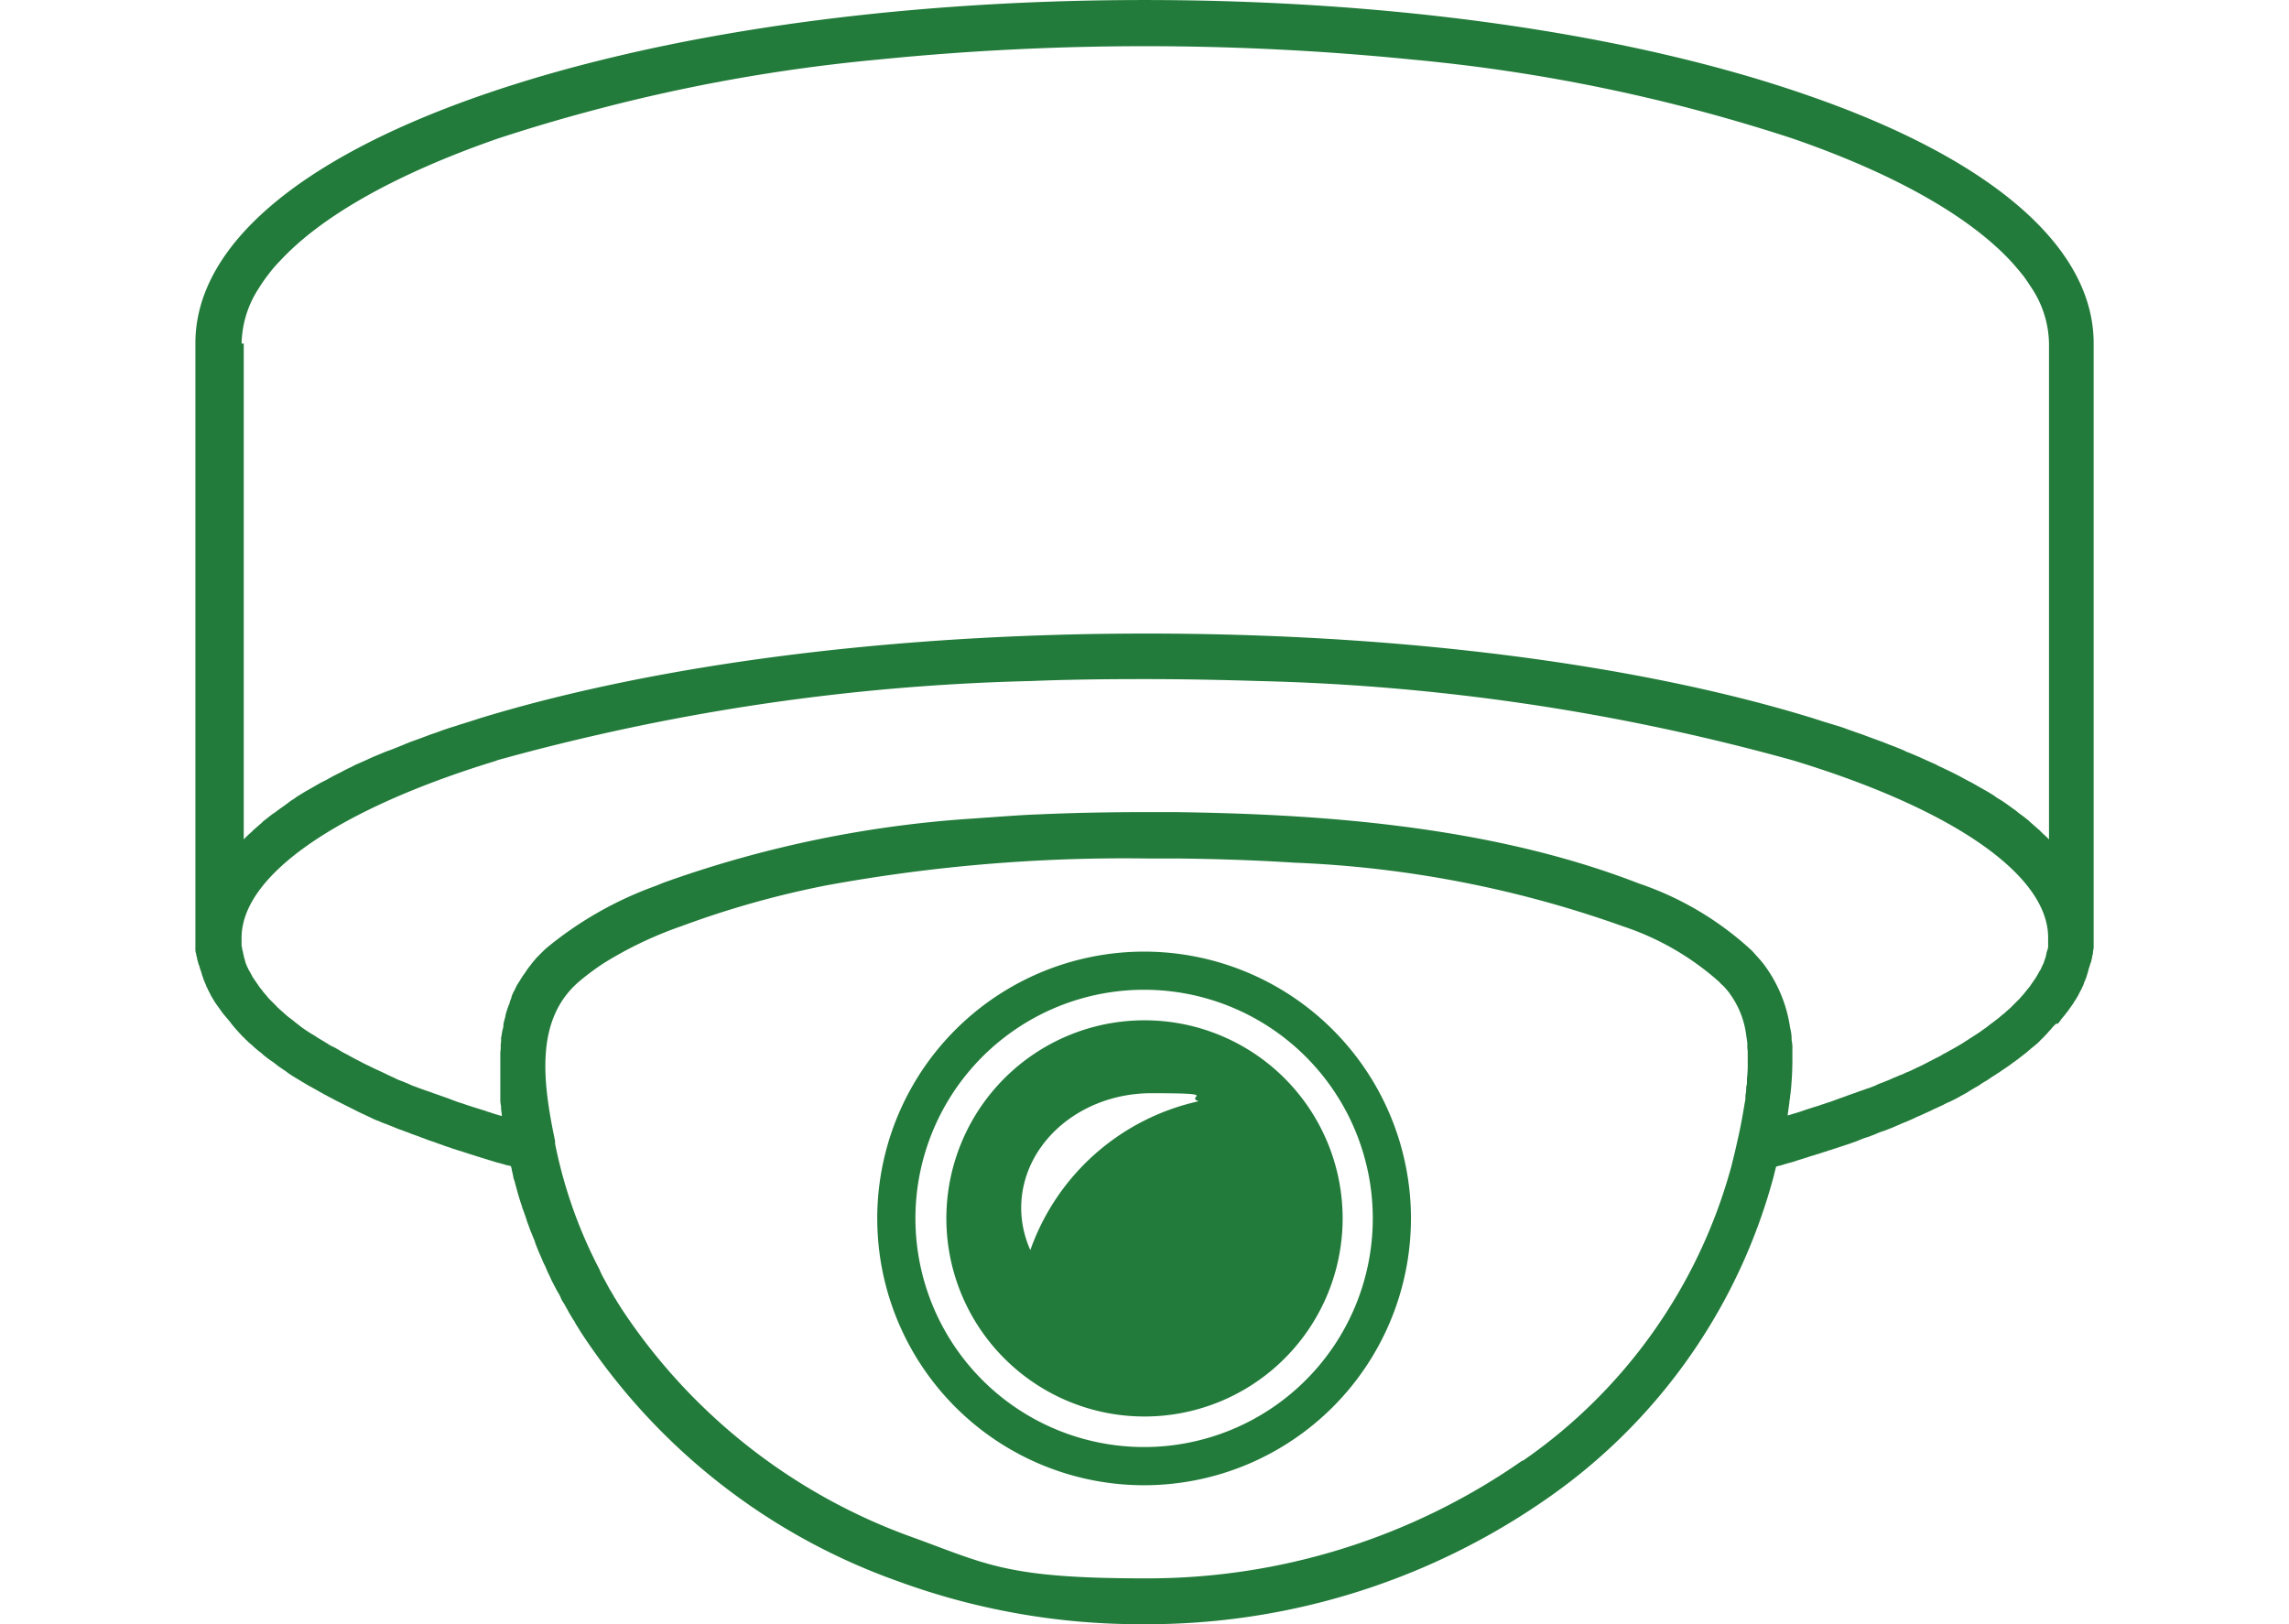
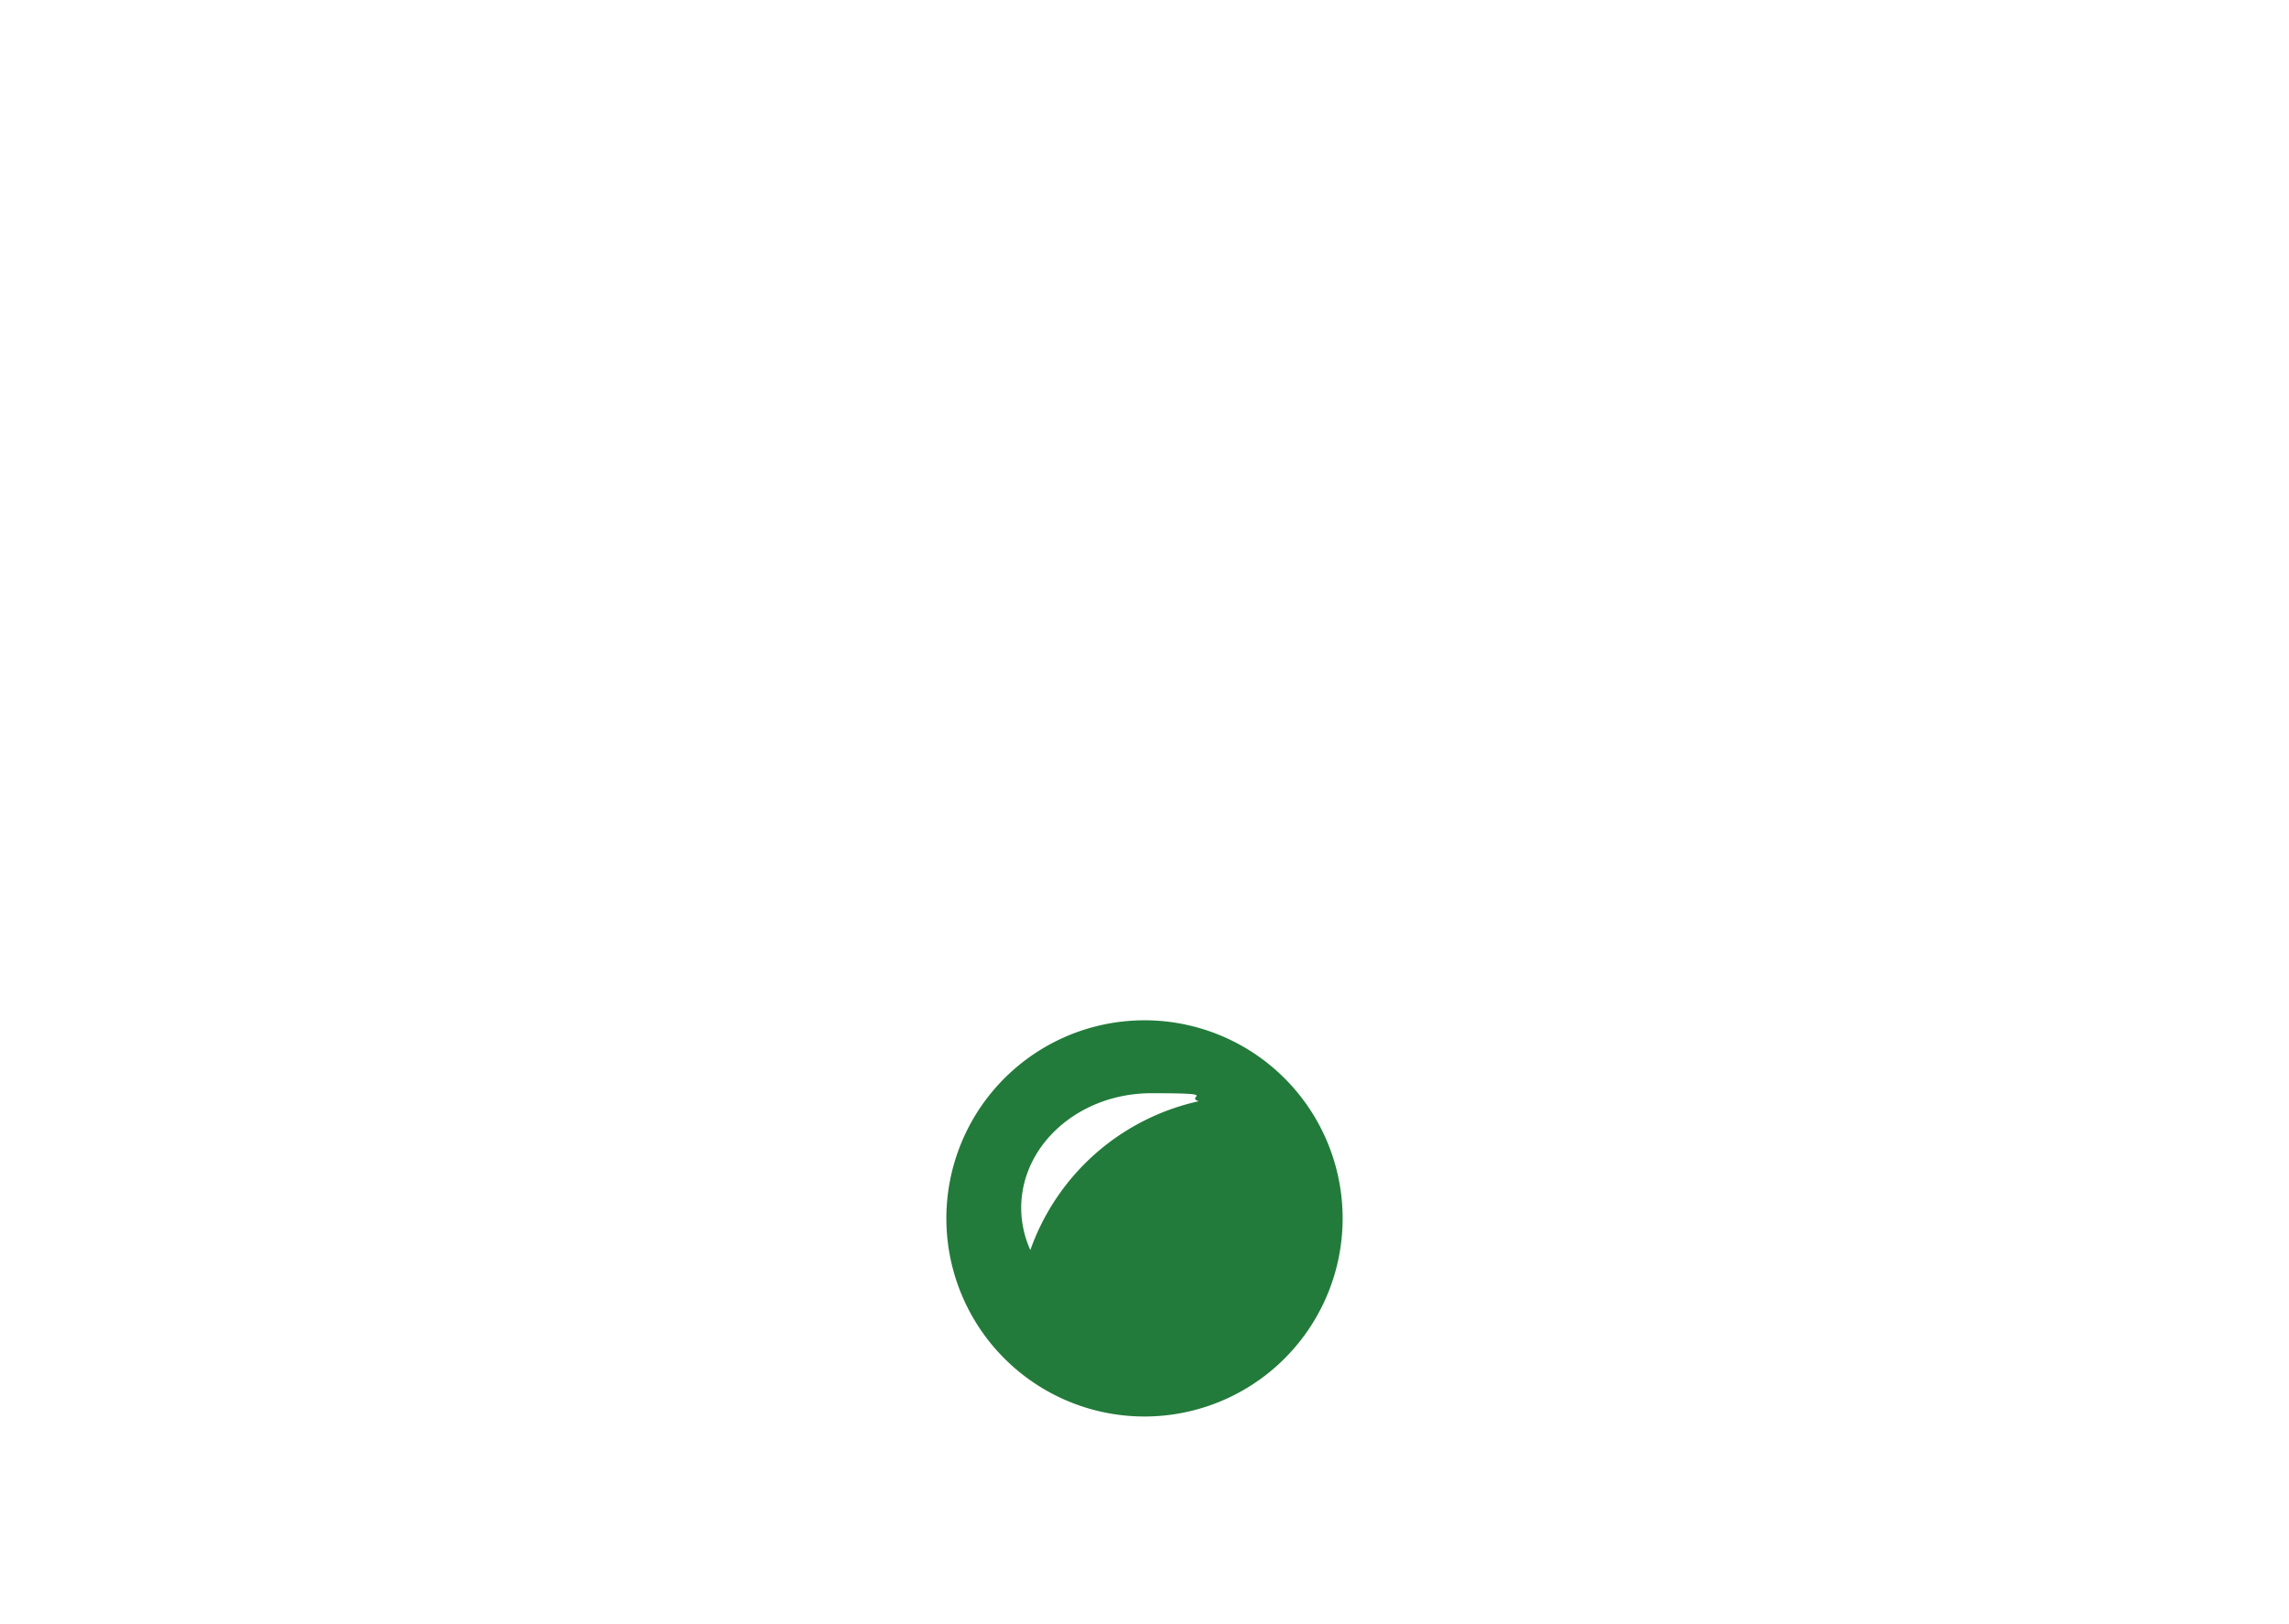
<svg xmlns="http://www.w3.org/2000/svg" width="93" height="66" viewBox="0 0 93 66">
  <defs>
    <clipPath id="a">
      <rect width="93" height="66" transform="translate(904 2843)" fill="#fff" />
    </clipPath>
  </defs>
  <g transform="translate(-904 -2843)" clip-path="url(#a)">
    <g transform="translate(950.5 2876)">
      <g transform="translate(-38.561 -33)">
-         <path d="M127.663,134a.607.607,0,0,0,.124-.155c.047-.062.093-.109.14-.171.047-.047.078-.109.124-.155.047-.062.078-.109.124-.171.031-.047.078-.109.109-.155a1.633,1.633,0,0,1,.109-.171c.031-.047.062-.109.093-.155l.093-.186a.724.724,0,0,0,.078-.155.947.947,0,0,0,.078-.186c.016-.047.047-.109.062-.155a.875.875,0,0,0,.062-.186c.016-.047.031-.093.047-.155a1.442,1.442,0,0,1,.062-.2.493.493,0,0,1,.047-.14c.016-.062.031-.14.047-.2a.453.453,0,0,1,.031-.14,1.2,1.2,0,0,1,.031-.233V106.345c0-3.909-4.141-7.492-11.649-10.082-7.2-2.5-16.768-3.862-26.912-3.862s-19.715,1.365-26.912,3.862C56.141,98.868,52,102.436,52,106.345V130.93a.6.6,0,0,0,.031.233.453.453,0,0,0,.031.14.947.947,0,0,0,.047.2.493.493,0,0,0,.047.14,1.441,1.441,0,0,0,.062.2c.016.047.031.093.047.155s.047.124.062.186c.016.047.047.109.062.155.031.062.047.124.078.186.031.047.047.109.078.155l.093.186c.031.047.062.109.093.155a1.636,1.636,0,0,0,.109.171c.031.047.078.109.109.155.047.062.078.109.124.171a1.086,1.086,0,0,0,.124.155c.047.062.093.109.14.171a1.087,1.087,0,0,1,.124.155c.047.062.093.109.14.171.047.047.093.109.14.155.047.062.109.109.155.171a1.462,1.462,0,0,1,.155.155c.062.047.109.109.171.155a1.544,1.544,0,0,1,.171.155c.062.047.124.109.186.155a1.644,1.644,0,0,1,.186.155,4.975,4.975,0,0,0,.4.295c.062.047.14.109.2.155s.14.093.2.14a1.883,1.883,0,0,1,.217.155c.078.047.14.093.217.14l.233.14.233.14c.078.047.155.093.248.14.078.047.171.093.248.14s.171.093.248.14c.093.047.171.093.264.14s.171.093.264.14l.279.14.279.14.279.14c.093.047.186.093.295.14.093.047.2.093.295.14a2.383,2.383,0,0,0,.295.124,2.582,2.582,0,0,0,.31.124c.109.047.2.078.31.124a2.8,2.8,0,0,0,.326.124c.109.047.217.078.326.124s.217.078.341.124c.109.047.217.078.326.124s.233.078.357.124c.109.047.233.078.341.124.124.047.248.078.357.124.109.031.233.078.357.109.124.047.248.078.372.124.124.031.233.078.357.109.124.047.264.078.388.124.124.031.248.078.372.109.14.031.264.078.4.109a.365.365,0,0,1,.124.031c0,.047.031.093.031.14.016.093.047.186.062.295a.591.591,0,0,0,.047.155c.093.357.186.7.31,1.055a.493.493,0,0,0,.047.14c.031.093.062.171.093.264.016.062.047.124.062.2.031.078.062.155.093.248.031.078.047.14.078.2l.093.233a1.216,1.216,0,0,1,.078.217l.093.233c.031.078.062.155.093.217.031.078.062.14.093.217a1.566,1.566,0,0,0,.109.233c.031.078.062.14.093.217s.078.155.109.233c.031.062.062.14.093.2.047.078.078.155.124.233.031.062.062.124.109.2a1.236,1.236,0,0,1,.124.248,1.157,1.157,0,0,0,.109.186c.047.078.093.171.14.248.031.062.062.109.093.171.062.093.109.186.171.279a.628.628,0,0,1,.078.14c.093.14.171.279.264.419a25.662,25.662,0,0,0,12.812,10.036,28.574,28.574,0,0,0,10,1.753,28.4,28.4,0,0,0,16.411-5.119,23.259,23.259,0,0,0,9.167-13c.047-.171.078-.326.124-.481.047,0,.093-.031.14-.031.124-.031.248-.078.372-.109a4,4,0,0,0,.4-.124c.124-.031.248-.078.357-.109.124-.047.264-.078.388-.124.124-.031.233-.078.357-.109.124-.047.248-.078.372-.124.109-.031.233-.078.341-.109.124-.047.248-.078.357-.124a2.8,2.8,0,0,0,.326-.124,3.247,3.247,0,0,1,.357-.124c.109-.047.217-.078.31-.124a3.013,3.013,0,0,1,.341-.124c.109-.047.2-.078.31-.124l.326-.14c.093-.047.2-.078.295-.124.109-.047.217-.093.31-.14s.186-.078.279-.124c.109-.047.2-.093.31-.14.093-.047.186-.093.264-.124.093-.047.2-.093.295-.14a2.018,2.018,0,0,1,.264-.124l.279-.14c.078-.047.171-.093.248-.14a2.338,2.338,0,0,0,.264-.155l.233-.14a1.34,1.34,0,0,0,.248-.155l.233-.14c.078-.047.155-.109.233-.155s.14-.093.217-.14.155-.109.233-.155c.062-.047.14-.093.2-.14.078-.047.14-.109.217-.155l.186-.14c.062-.047.14-.109.2-.155a1.646,1.646,0,0,0,.171-.14c.062-.047.124-.109.186-.155s.109-.093.171-.14a1.767,1.767,0,0,0,.171-.171,1.462,1.462,0,0,0,.155-.155,1.545,1.545,0,0,0,.155-.171,1.4,1.4,0,0,0,.14-.155A1.545,1.545,0,0,1,127.6,134ZM53.877,106.36a4.235,4.235,0,0,1,.7-2.249,6.05,6.05,0,0,1,.388-.558,5.071,5.071,0,0,1,.465-.543c1.691-1.83,4.715-3.537,8.857-4.979A70.481,70.481,0,0,1,79.749,94.82a108.539,108.539,0,0,1,21.685,0A70.481,70.481,0,0,1,116.9,98.031c4.126,1.427,7.151,3.149,8.857,4.979.171.186.326.372.465.543s.264.372.388.558a4.2,4.2,0,0,1,.7,2.249v20.149l-.047-.047c-.078-.078-.171-.155-.248-.233l-.093-.093-.372-.326c-.016,0-.031-.031-.047-.047-.109-.093-.233-.186-.357-.279a.853.853,0,0,1-.14-.109c-.093-.078-.2-.14-.295-.217-.047-.031-.109-.078-.155-.109a3.506,3.506,0,0,0-.31-.2.941.941,0,0,1-.155-.109c-.124-.078-.248-.155-.388-.233-.031-.016-.078-.047-.109-.062-.171-.093-.341-.2-.527-.295-.047-.016-.078-.047-.124-.062-.14-.078-.279-.155-.434-.233l-.186-.093c-.124-.062-.264-.124-.388-.186a1.419,1.419,0,0,1-.217-.109l-.419-.186c-.062-.031-.14-.062-.2-.093-.186-.078-.357-.155-.558-.233-.031,0-.062-.031-.093-.047-.217-.093-.45-.186-.667-.264-.062-.031-.124-.047-.186-.078l-.512-.186c-.078-.031-.171-.062-.248-.093-.155-.062-.326-.109-.481-.171-.093-.031-.186-.062-.264-.093a5.249,5.249,0,0,0-.527-.171c-.078-.031-.155-.047-.248-.078-.264-.078-.527-.171-.791-.248-7.2-2.187-16.737-3.381-26.881-3.381s-19.684,1.21-26.881,3.381c-.264.078-.527.171-.791.248-.078.031-.155.047-.248.078-.171.062-.357.109-.527.171-.093.031-.186.062-.264.093-.155.062-.326.109-.481.171-.078.031-.171.062-.248.093l-.512.186c-.062.031-.124.047-.186.078-.233.093-.45.186-.667.264-.031,0-.062.031-.093.031l-.558.233c-.062.031-.14.062-.2.093l-.419.186a1.419,1.419,0,0,0-.217.109c-.14.062-.264.124-.4.2l-.186.093c-.155.078-.295.155-.434.233a.923.923,0,0,1-.124.062c-.186.093-.357.2-.527.295-.031.016-.078.047-.109.062-.14.078-.264.155-.388.233a.941.941,0,0,0-.155.109,2.217,2.217,0,0,0-.31.217c-.047.031-.109.078-.155.109-.109.078-.2.14-.295.217l-.14.093c-.124.093-.233.186-.357.279-.016,0-.031.031-.047.047l-.372.326-.093.093c-.093.078-.171.155-.248.233l-.047.047V106.36ZM64.238,123.3a88.773,88.773,0,0,1,21.716-3.226c1.52-.062,3.056-.078,4.622-.078s3.1.031,4.622.078a88.773,88.773,0,0,1,21.716,3.226c6.484,1.97,10.361,4.653,10.361,7.2v.326a.334.334,0,0,1-.031.171.22.22,0,0,1-.031.093.551.551,0,0,1-.031.155.288.288,0,0,1-.031.109l-.047.14a.328.328,0,0,1-.047.109c-.016.047-.047.093-.062.14a.389.389,0,0,1-.062.109c-.031.047-.047.093-.078.14-.016.031-.047.078-.062.109l-.093.14c-.031.031-.047.078-.078.109l-.093.14c-.031.031-.062.078-.093.109-.031.047-.078.093-.109.14-.031.031-.062.078-.093.109-.047.047-.078.093-.124.14l-.109.109-.14.14-.109.109c-.047.047-.109.093-.155.14-.047.031-.078.078-.124.109a1.642,1.642,0,0,0-.186.155c-.047.031-.078.062-.124.093-.078.062-.155.124-.248.186-.031.031-.062.047-.093.078l-.326.233-.14.093c-.078.047-.14.093-.217.14-.062.031-.109.078-.171.109-.078.047-.14.093-.217.14-.062.031-.124.078-.186.109-.078.047-.14.078-.217.124-.062.031-.14.078-.2.109-.078.047-.155.078-.217.124-.062.031-.14.078-.217.109-.078.047-.155.078-.233.124-.078.031-.14.078-.217.109-.078.047-.155.078-.248.124-.078.031-.155.078-.233.109a1.724,1.724,0,0,1-.248.109c-.078.031-.155.078-.248.109s-.171.078-.264.109c-.078.031-.171.078-.248.109-.093.031-.186.078-.279.109a1.726,1.726,0,0,0-.248.109c-.093.031-.186.078-.295.109-.093.031-.171.062-.264.093-.109.031-.2.078-.31.109-.093.031-.171.062-.264.093-.109.047-.217.078-.341.124-.078.031-.171.062-.248.093l-.419.14c-.062.016-.124.047-.186.062-.2.062-.4.124-.62.2-.078.031-.155.047-.233.078-.124.031-.248.078-.372.109a.43.43,0,0,1,.016-.14v-.031l.047-.326a1.047,1.047,0,0,1,.031-.217.528.528,0,0,1,.016-.155,12.776,12.776,0,0,0,.078-1.318v-.512a1.389,1.389,0,0,0-.031-.357v-.093a1.953,1.953,0,0,0-.062-.419,5.632,5.632,0,0,0-1.024-2.513c-.155-.217-.341-.4-.512-.6a12.781,12.781,0,0,0-4.607-2.745c-6.22-2.42-13.34-2.823-18.831-2.9H90.561q-2.257,0-4.328.093c-.465.016-.915.047-1.365.078l-1.318.093a46.014,46.014,0,0,0-12.362,2.544c-.14.047-.295.109-.434.171a14.882,14.882,0,0,0-4.452,2.513,2.975,2.975,0,0,0-.233.217l-.062.062-.155.155c-.016.031-.047.047-.062.078a1.65,1.65,0,0,0-.14.171c-.016.016-.031.047-.047.062a2.221,2.221,0,0,0-.171.233h0a2.629,2.629,0,0,1-.155.217c0,.031-.031.047-.047.078a1.043,1.043,0,0,1-.109.171c0,.031-.031.047-.047.078l-.093.186a.118.118,0,0,1-.031.062,1.723,1.723,0,0,0-.109.248v.031a1.216,1.216,0,0,0-.078.217.118.118,0,0,1-.031.078c-.016.062-.047.124-.062.171a.22.22,0,0,1-.031.093l-.047.186a.14.14,0,0,1-.016.078c-.016.078-.047.171-.062.264v.062a.947.947,0,0,1-.047.2.2.2,0,0,1-.016.093.66.66,0,0,1-.031.171v.093a.755.755,0,0,1-.016.186v.078a1.334,1.334,0,0,1-.016.248v1.97a1.048,1.048,0,0,0,.031.217v.109a2065.617,2065.617,0,0,1,.031.248v.047c-.171-.047-.326-.093-.5-.155a.493.493,0,0,1-.14-.047l-.6-.186c-.078-.031-.155-.047-.233-.078-.124-.047-.248-.078-.372-.124-.078-.031-.171-.062-.248-.093-.109-.047-.217-.078-.341-.124-.093-.031-.171-.062-.264-.093-.109-.031-.2-.078-.31-.109-.093-.031-.171-.062-.264-.093s-.2-.078-.295-.109a1.724,1.724,0,0,1-.248-.109c-.093-.031-.186-.078-.279-.109a1.723,1.723,0,0,1-.248-.109c-.093-.047-.186-.078-.264-.124-.078-.031-.155-.078-.233-.109-.093-.047-.171-.078-.264-.124-.078-.031-.155-.078-.233-.109-.078-.047-.171-.078-.248-.124-.078-.031-.14-.078-.217-.109-.078-.047-.155-.078-.233-.124-.062-.031-.14-.078-.2-.109-.078-.047-.155-.078-.233-.124-.062-.031-.124-.078-.186-.109a1.694,1.694,0,0,0-.233-.124,1.156,1.156,0,0,1-.186-.109l-.233-.14c-.047-.031-.109-.062-.155-.093-.078-.047-.155-.109-.248-.155-.047-.031-.078-.047-.124-.078-.124-.078-.233-.155-.341-.233-.031-.031-.062-.047-.093-.078a2.651,2.651,0,0,1-.217-.171c-.047-.031-.078-.062-.124-.093a1.647,1.647,0,0,1-.171-.14c-.047-.031-.078-.078-.124-.109-.047-.047-.109-.093-.155-.14a.717.717,0,0,1-.109-.109l-.14-.14-.109-.109a1,1,0,0,1-.124-.14c-.031-.031-.062-.078-.093-.109a.852.852,0,0,1-.109-.14c-.031-.031-.062-.078-.093-.109l-.093-.14c-.031-.031-.047-.078-.078-.109l-.093-.14a.389.389,0,0,1-.062-.109c-.031-.047-.047-.093-.078-.14-.016-.031-.047-.078-.062-.109-.016-.047-.047-.093-.062-.14-.016-.031-.031-.078-.047-.109L54,131.38c0-.031-.031-.078-.031-.109,0-.047-.031-.109-.031-.155a.394.394,0,0,0-.031-.109.66.66,0,0,0-.031-.171v-.326c0-2.528,3.878-5.227,10.361-7.2ZM105.9,151.761a26.6,26.6,0,0,1-15.325,4.777c-5.569,0-6.391-.558-9.369-1.644A23.755,23.755,0,0,1,69.326,145.6c-.078-.124-.171-.264-.248-.4a1.157,1.157,0,0,1-.109-.186c-.047-.062-.078-.14-.124-.2-.062-.109-.124-.233-.186-.341,0-.016-.031-.047-.031-.062-.078-.124-.14-.264-.2-.388v-.016a19.118,19.118,0,0,1-1.815-5.134v-.109c-.512-2.435-.807-4.917.946-6.453a10.046,10.046,0,0,1,1.039-.776,15.738,15.738,0,0,1,3.118-1.489c.062-.016.109-.047.171-.062a37.823,37.823,0,0,1,5.786-1.613,67.167,67.167,0,0,1,12.936-1.086h1.225c1.5.016,3.118.062,4.824.171a44.883,44.883,0,0,1,13.355,2.59,11.1,11.1,0,0,1,3.909,2.265.936.936,0,0,0,.124.124l.093.093c.062.078.14.155.2.248a3.632,3.632,0,0,1,.667,1.675l.047.326v.093a1.419,1.419,0,0,0,.016.248v.419a5.256,5.256,0,0,1-.031.7v.062a.859.859,0,0,1-.031.279v.093a1.546,1.546,0,0,1-.031.248v.109a.907.907,0,0,1-.031.2c-.093.589-.2,1.132-.31,1.6h0c-.062.295-.14.6-.233.977a21.359,21.359,0,0,1-8.454,11.944Z" transform="translate(-52 -92.4)" fill="#227b3a" />
-         <path d="M241.811,363.385a10.842,10.842,0,1,1,10.811-10.842A10.847,10.847,0,0,1,241.811,363.385Zm0-20.134a9.291,9.291,0,1,0,9.26,9.291A9.291,9.291,0,0,0,241.811,343.251Z" transform="translate(-203.235 -303.031)" fill="#227b3a" />
        <path d="M256.935,359.7a8.05,8.05,0,1,0,8.035,8.05A8.05,8.05,0,0,0,256.935,359.7Zm-4.653,9.338a4.214,4.214,0,0,1-.372-1.706c0-2.59,2.373-4.669,5.289-4.669s1.334.124,1.923.326A9.4,9.4,0,0,0,252.281,369.038Z" transform="translate(-218.359 -318.239)" fill="#227b3a" />
      </g>
    </g>
  </g>
</svg>